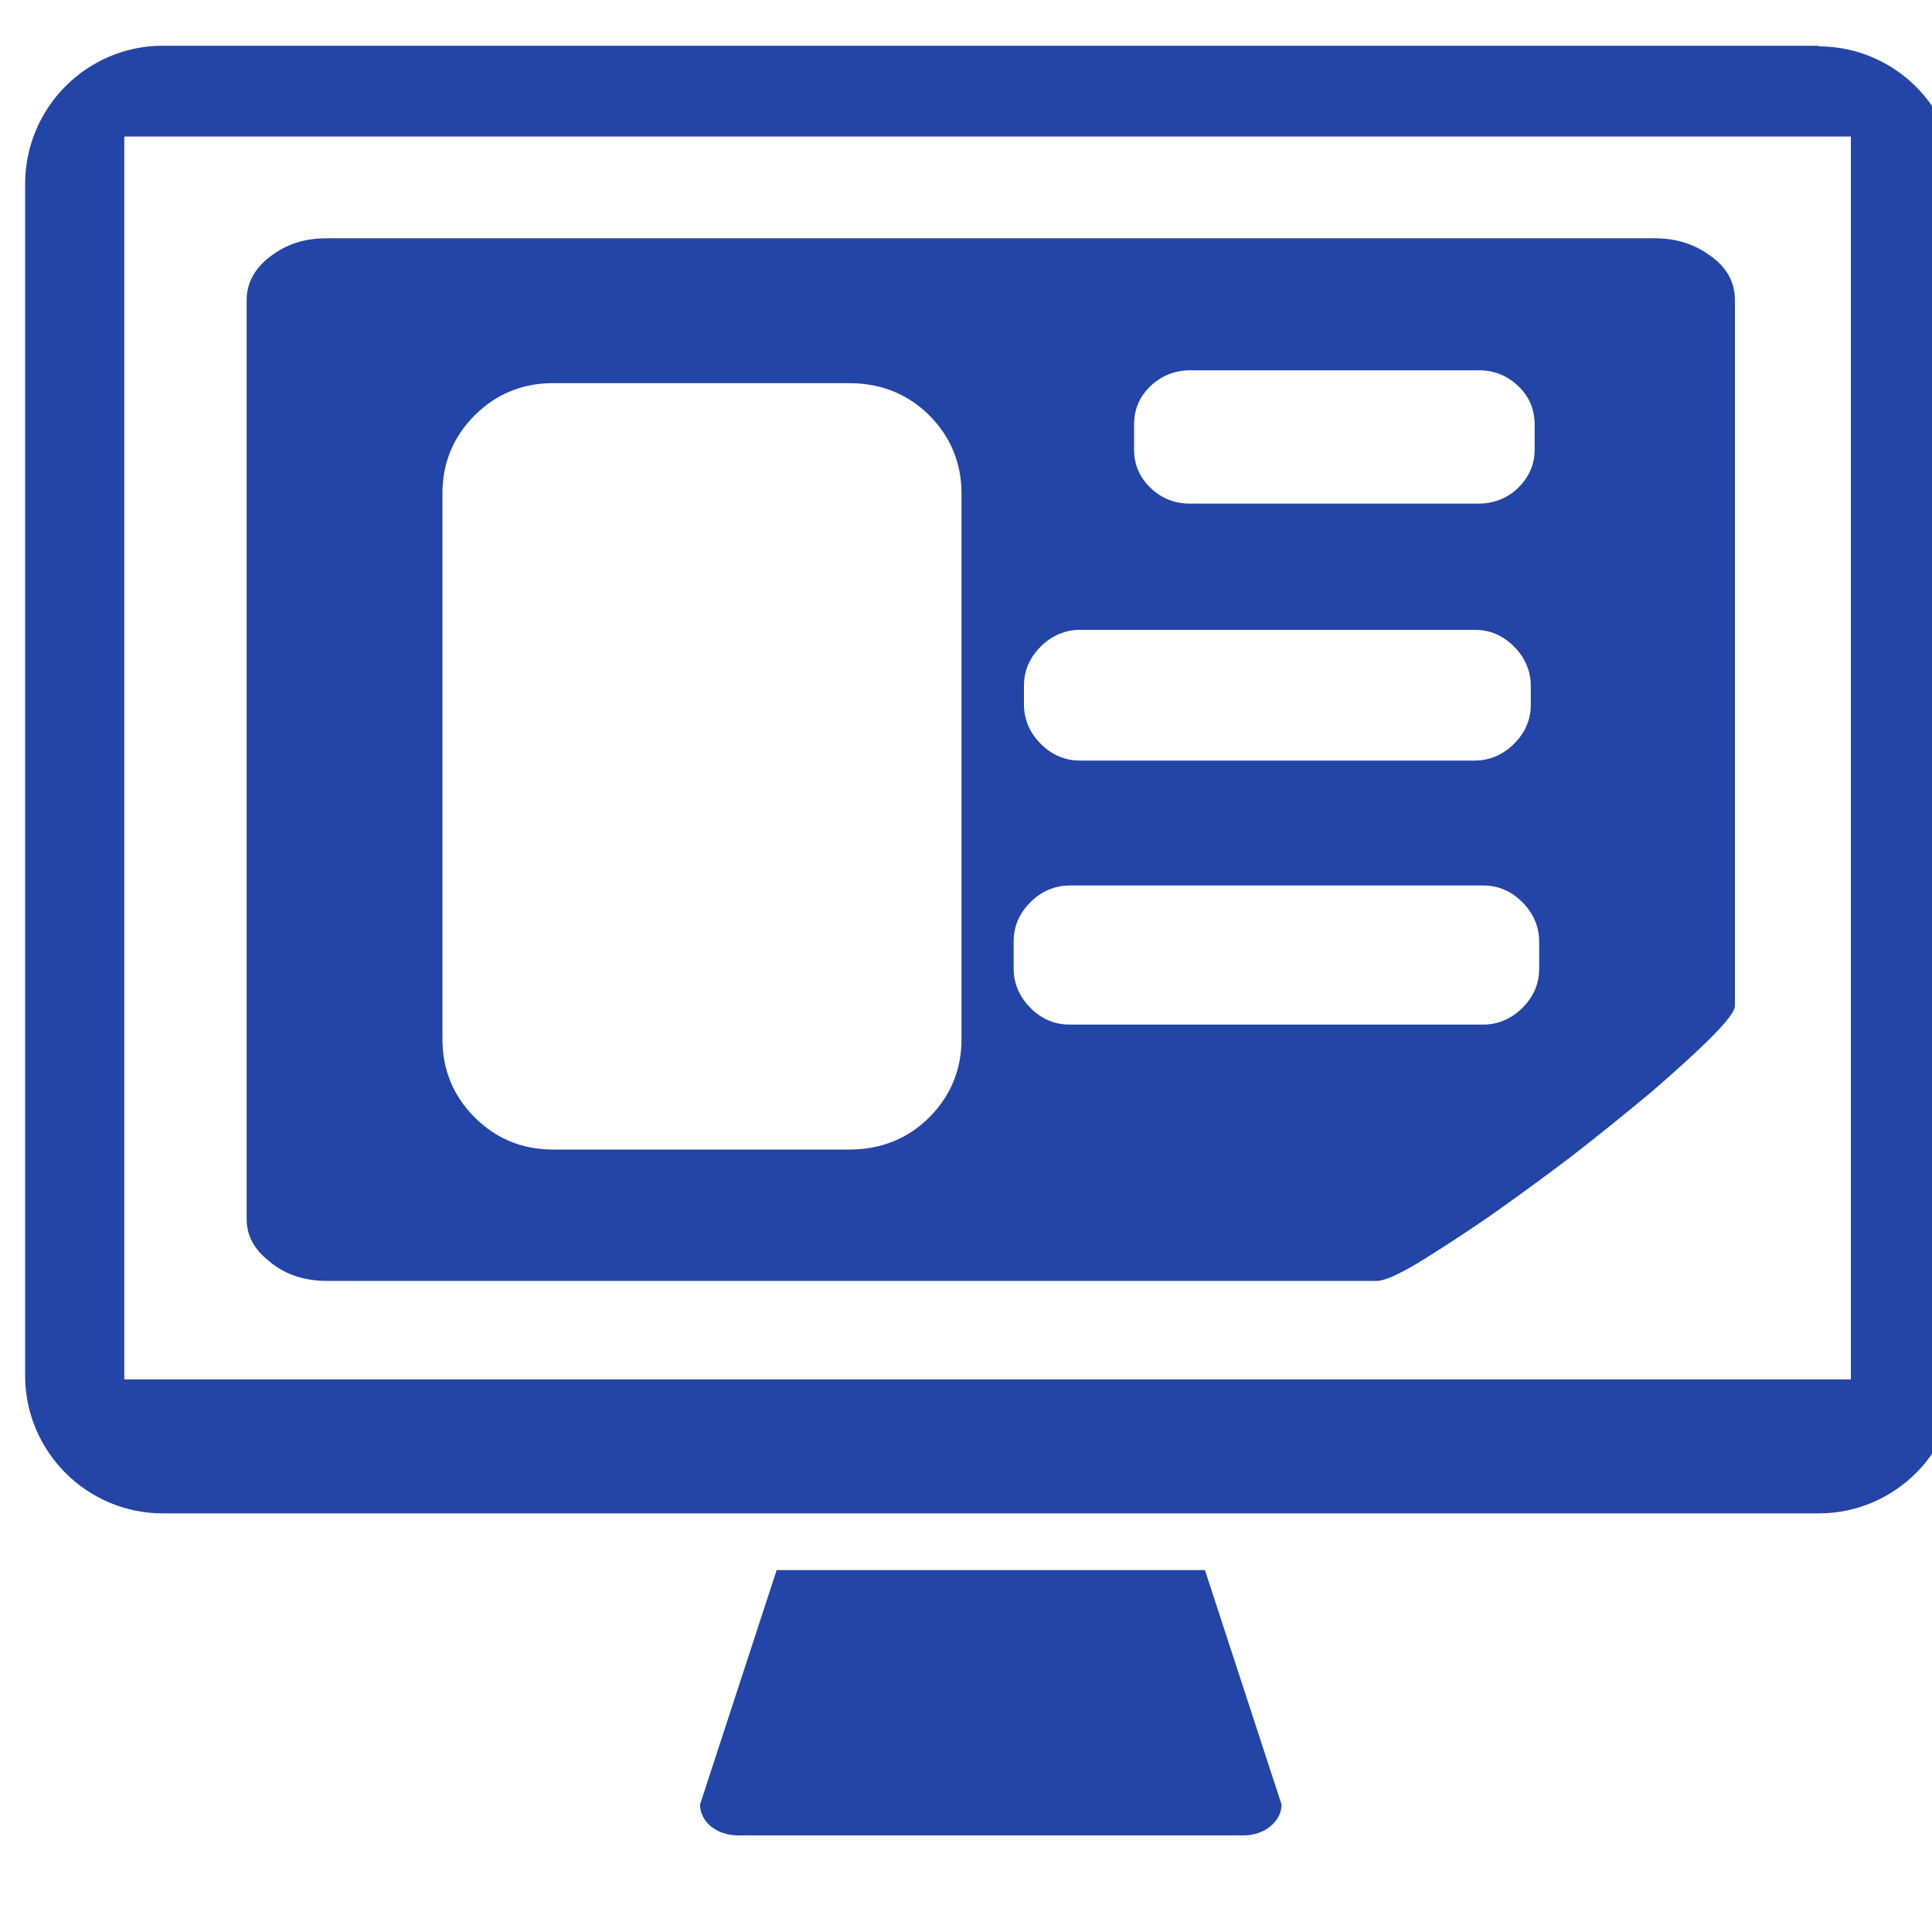
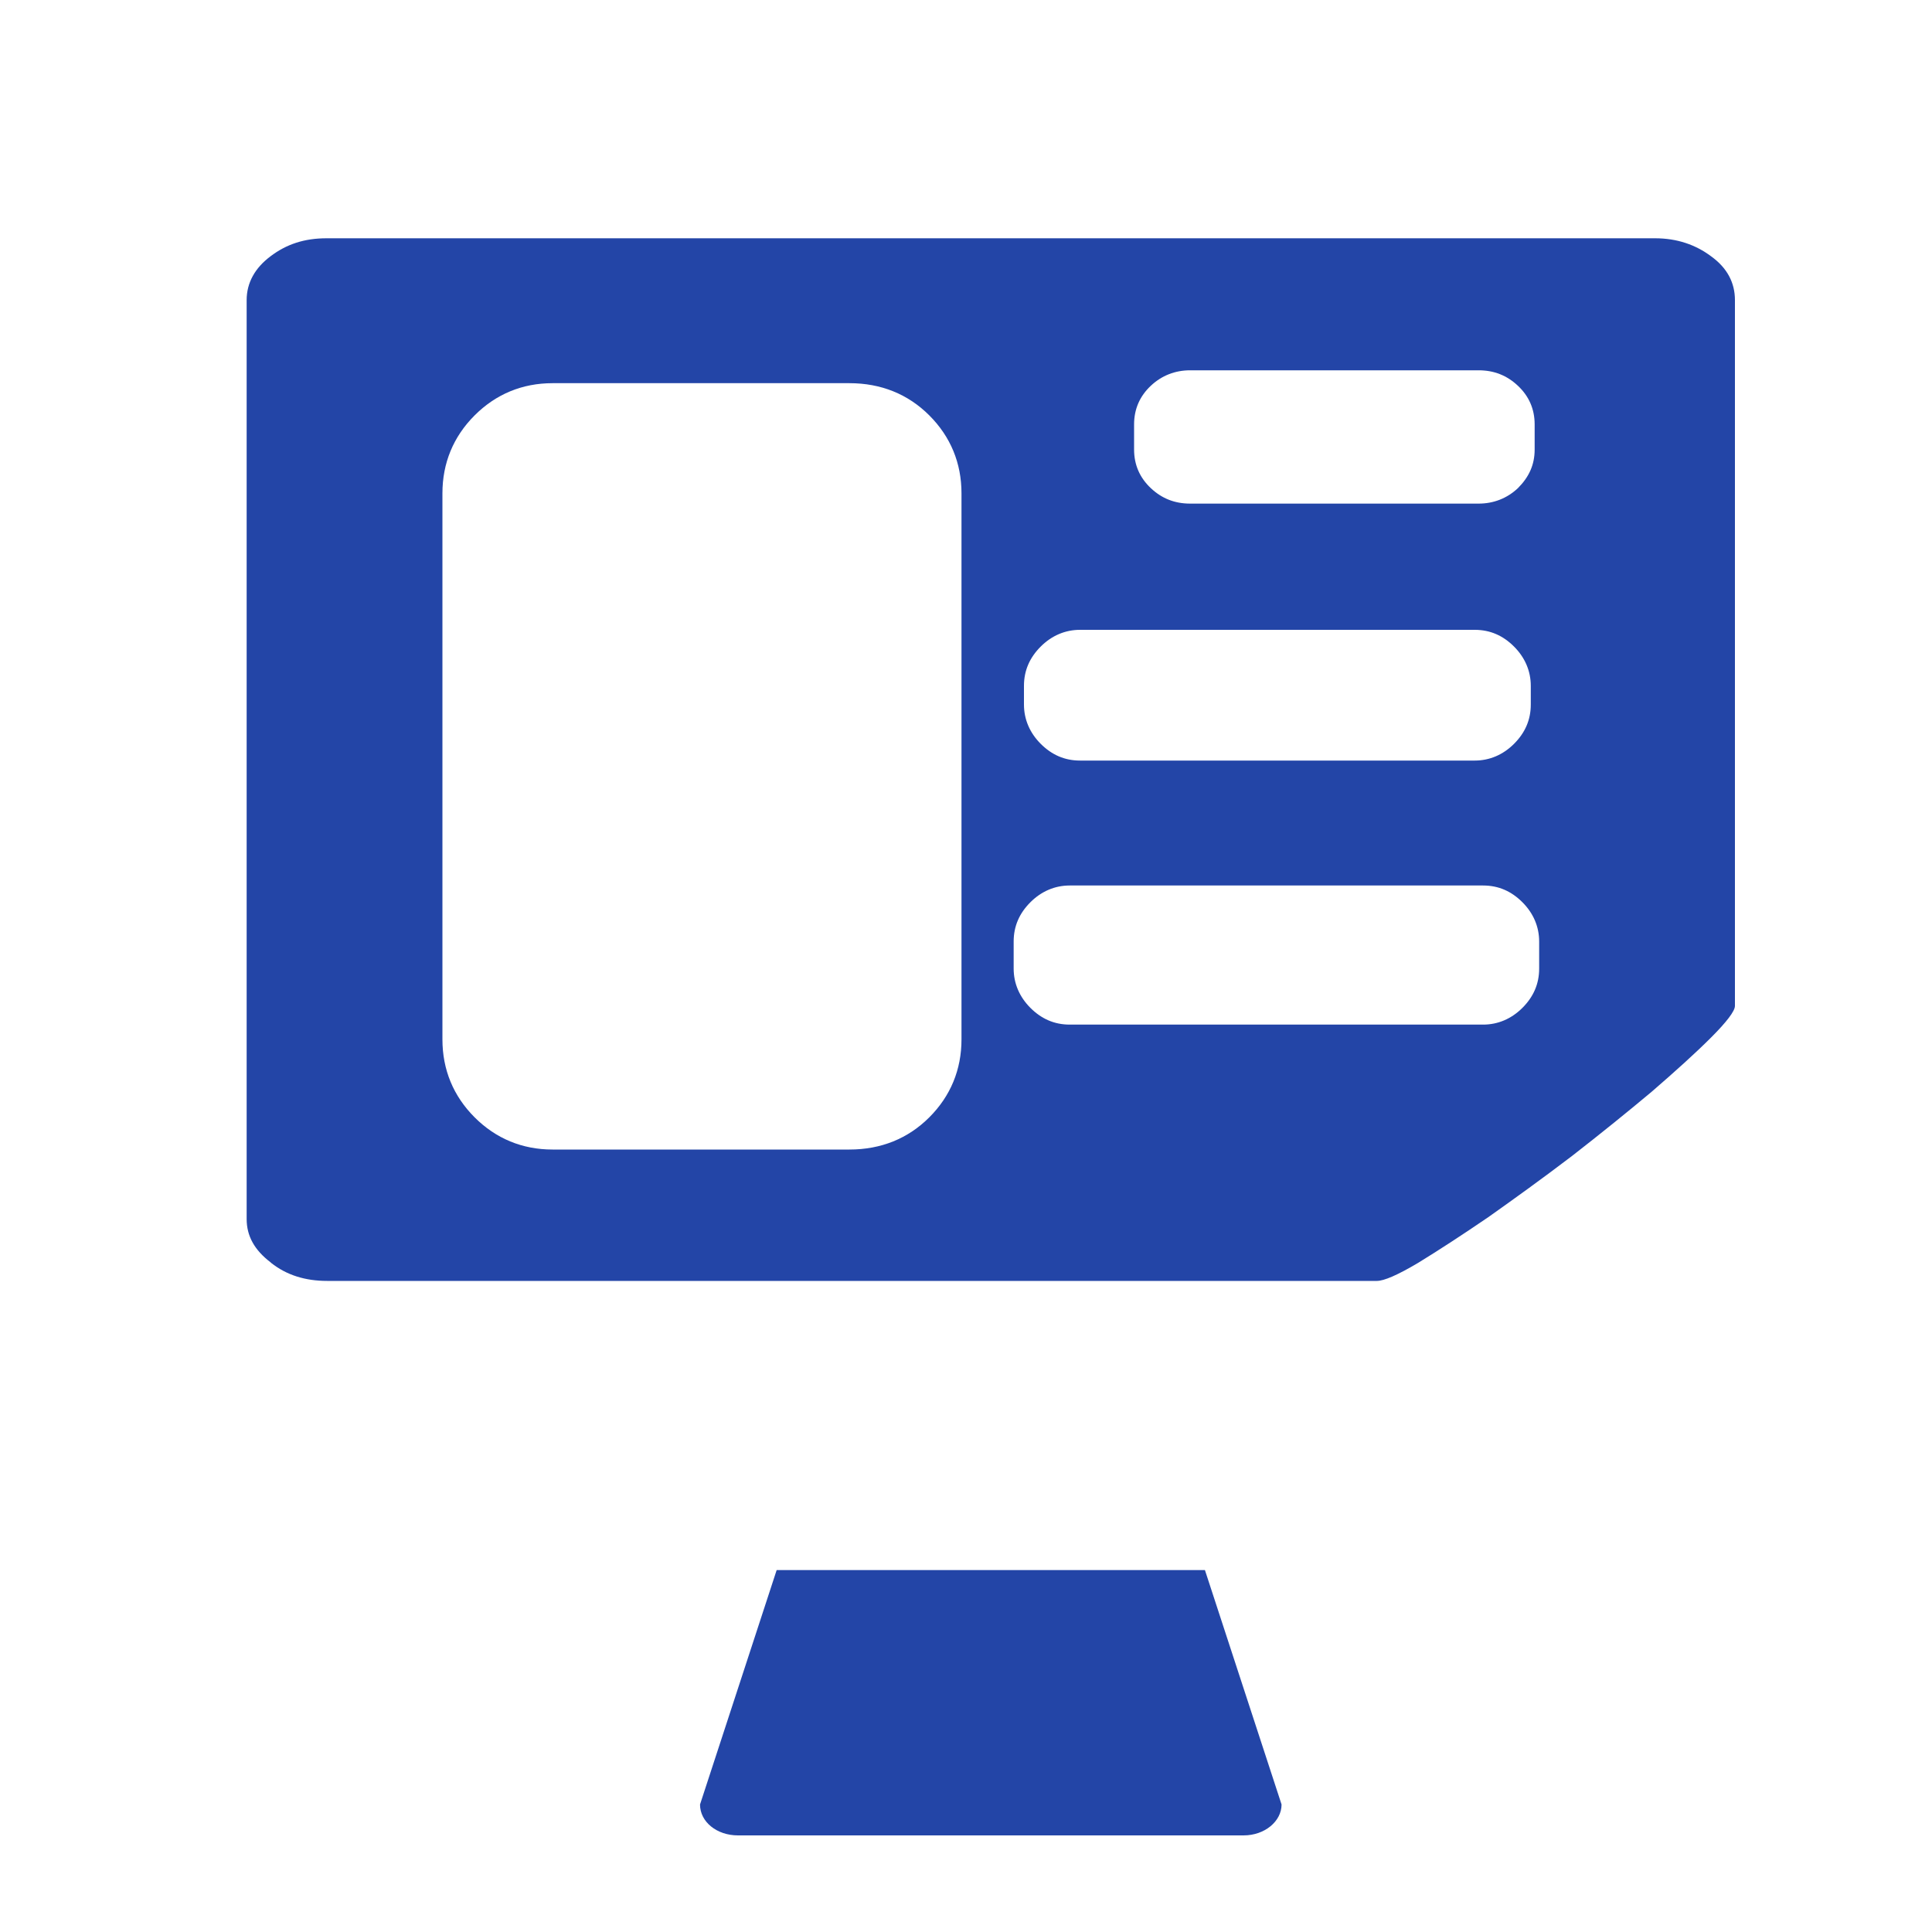
<svg xmlns="http://www.w3.org/2000/svg" id="a" viewBox="0 0 30 30">
  <defs>
    <style>.c{fill:#2345a7;}.d{clip-path:url(#b);}.e{fill:none;}</style>
    <clipPath id="b">
-       <rect class="e" x=".39" y=".68" width="30" height="27.86" />
-     </clipPath>
+       </clipPath>
  </defs>
  <g class="d">
-     <path class="c" d="M28.24,.71H2.53C1.35,.71,.39,1.67,.39,2.86V21.36c0,1.18,.96,2.14,2.14,2.14H28.24c1.18,0,2.14-.96,2.14-2.14V2.86c0-1.18-.96-2.14-2.14-2.14h0Zm.5,20.71H1.93V2.12H28.74V21.43Zm0,0" />
+     <path class="c" d="M28.24,.71H2.53C1.35,.71,.39,1.67,.39,2.86V21.36c0,1.18,.96,2.14,2.14,2.14H28.24c1.18,0,2.14-.96,2.14-2.14V2.86c0-1.18-.96-2.14-2.14-2.14h0Zm.5,20.71H1.93V2.12H28.74Zm0,0" />
  </g>
  <path class="c" d="M12.06,24.38l-1.19,3.64c0,.27,.26,.48,.59,.48h7.85c.33,0,.59-.22,.59-.48l-1.19-3.64h-6.64Zm0,0" />
  <path class="c" d="M4.21,19.61c.24,.19,.53,.28,.87,.28H21.38c.11,0,.32-.09,.64-.28,.31-.19,.68-.43,1.09-.71,.41-.29,.84-.6,1.3-.95,.45-.35,.87-.69,1.24-1,.37-.32,.68-.6,.92-.84,.24-.24,.37-.41,.37-.49V4.66c0-.27-.12-.5-.37-.68-.24-.18-.53-.28-.87-.28H5.07c-.34,0-.62,.09-.87,.28-.24,.18-.37,.41-.37,.68v14.27c0,.26,.12,.48,.37,.67h0ZM17.61,6.59c0-.24,.09-.44,.26-.6,.17-.16,.38-.24,.61-.24h4.48c.24,0,.44,.08,.61,.24,.17,.16,.26,.36,.26,.6v.39c0,.24-.09,.43-.26,.6-.17,.16-.38,.24-.61,.24h-4.48c-.24,0-.44-.08-.61-.24-.17-.16-.26-.36-.26-.6v-.39Zm-1.71,4.06c0-.24,.09-.44,.26-.61,.17-.17,.38-.26,.61-.26h6.13c.24,0,.44,.09,.61,.26,.17,.17,.26,.38,.26,.61v.29c0,.24-.09,.44-.26,.61-.17,.17-.38,.26-.61,.26h-6.13c-.24,0-.44-.09-.61-.26-.17-.17-.26-.38-.26-.61v-.29Zm-.16,3.97c0-.24,.09-.44,.26-.61,.17-.17,.38-.26,.61-.26h6.42c.24,0,.44,.09,.61,.26,.17,.17,.26,.38,.26,.61v.42c0,.24-.09,.44-.26,.61-.17,.17-.38,.26-.61,.26h-6.42c-.24,0-.44-.09-.61-.26-.17-.17-.26-.38-.26-.61v-.42ZM6.87,7.66c0-.47,.17-.88,.5-1.21,.33-.33,.74-.5,1.21-.5h4.61c.49,0,.91,.17,1.24,.5,.33,.33,.5,.74,.5,1.21v8.48c0,.47-.17,.88-.5,1.21-.33,.33-.75,.5-1.24,.5h-4.61c-.47,0-.88-.17-1.21-.5-.33-.33-.5-.74-.5-1.21V7.66h0Zm0,0" />
</svg>